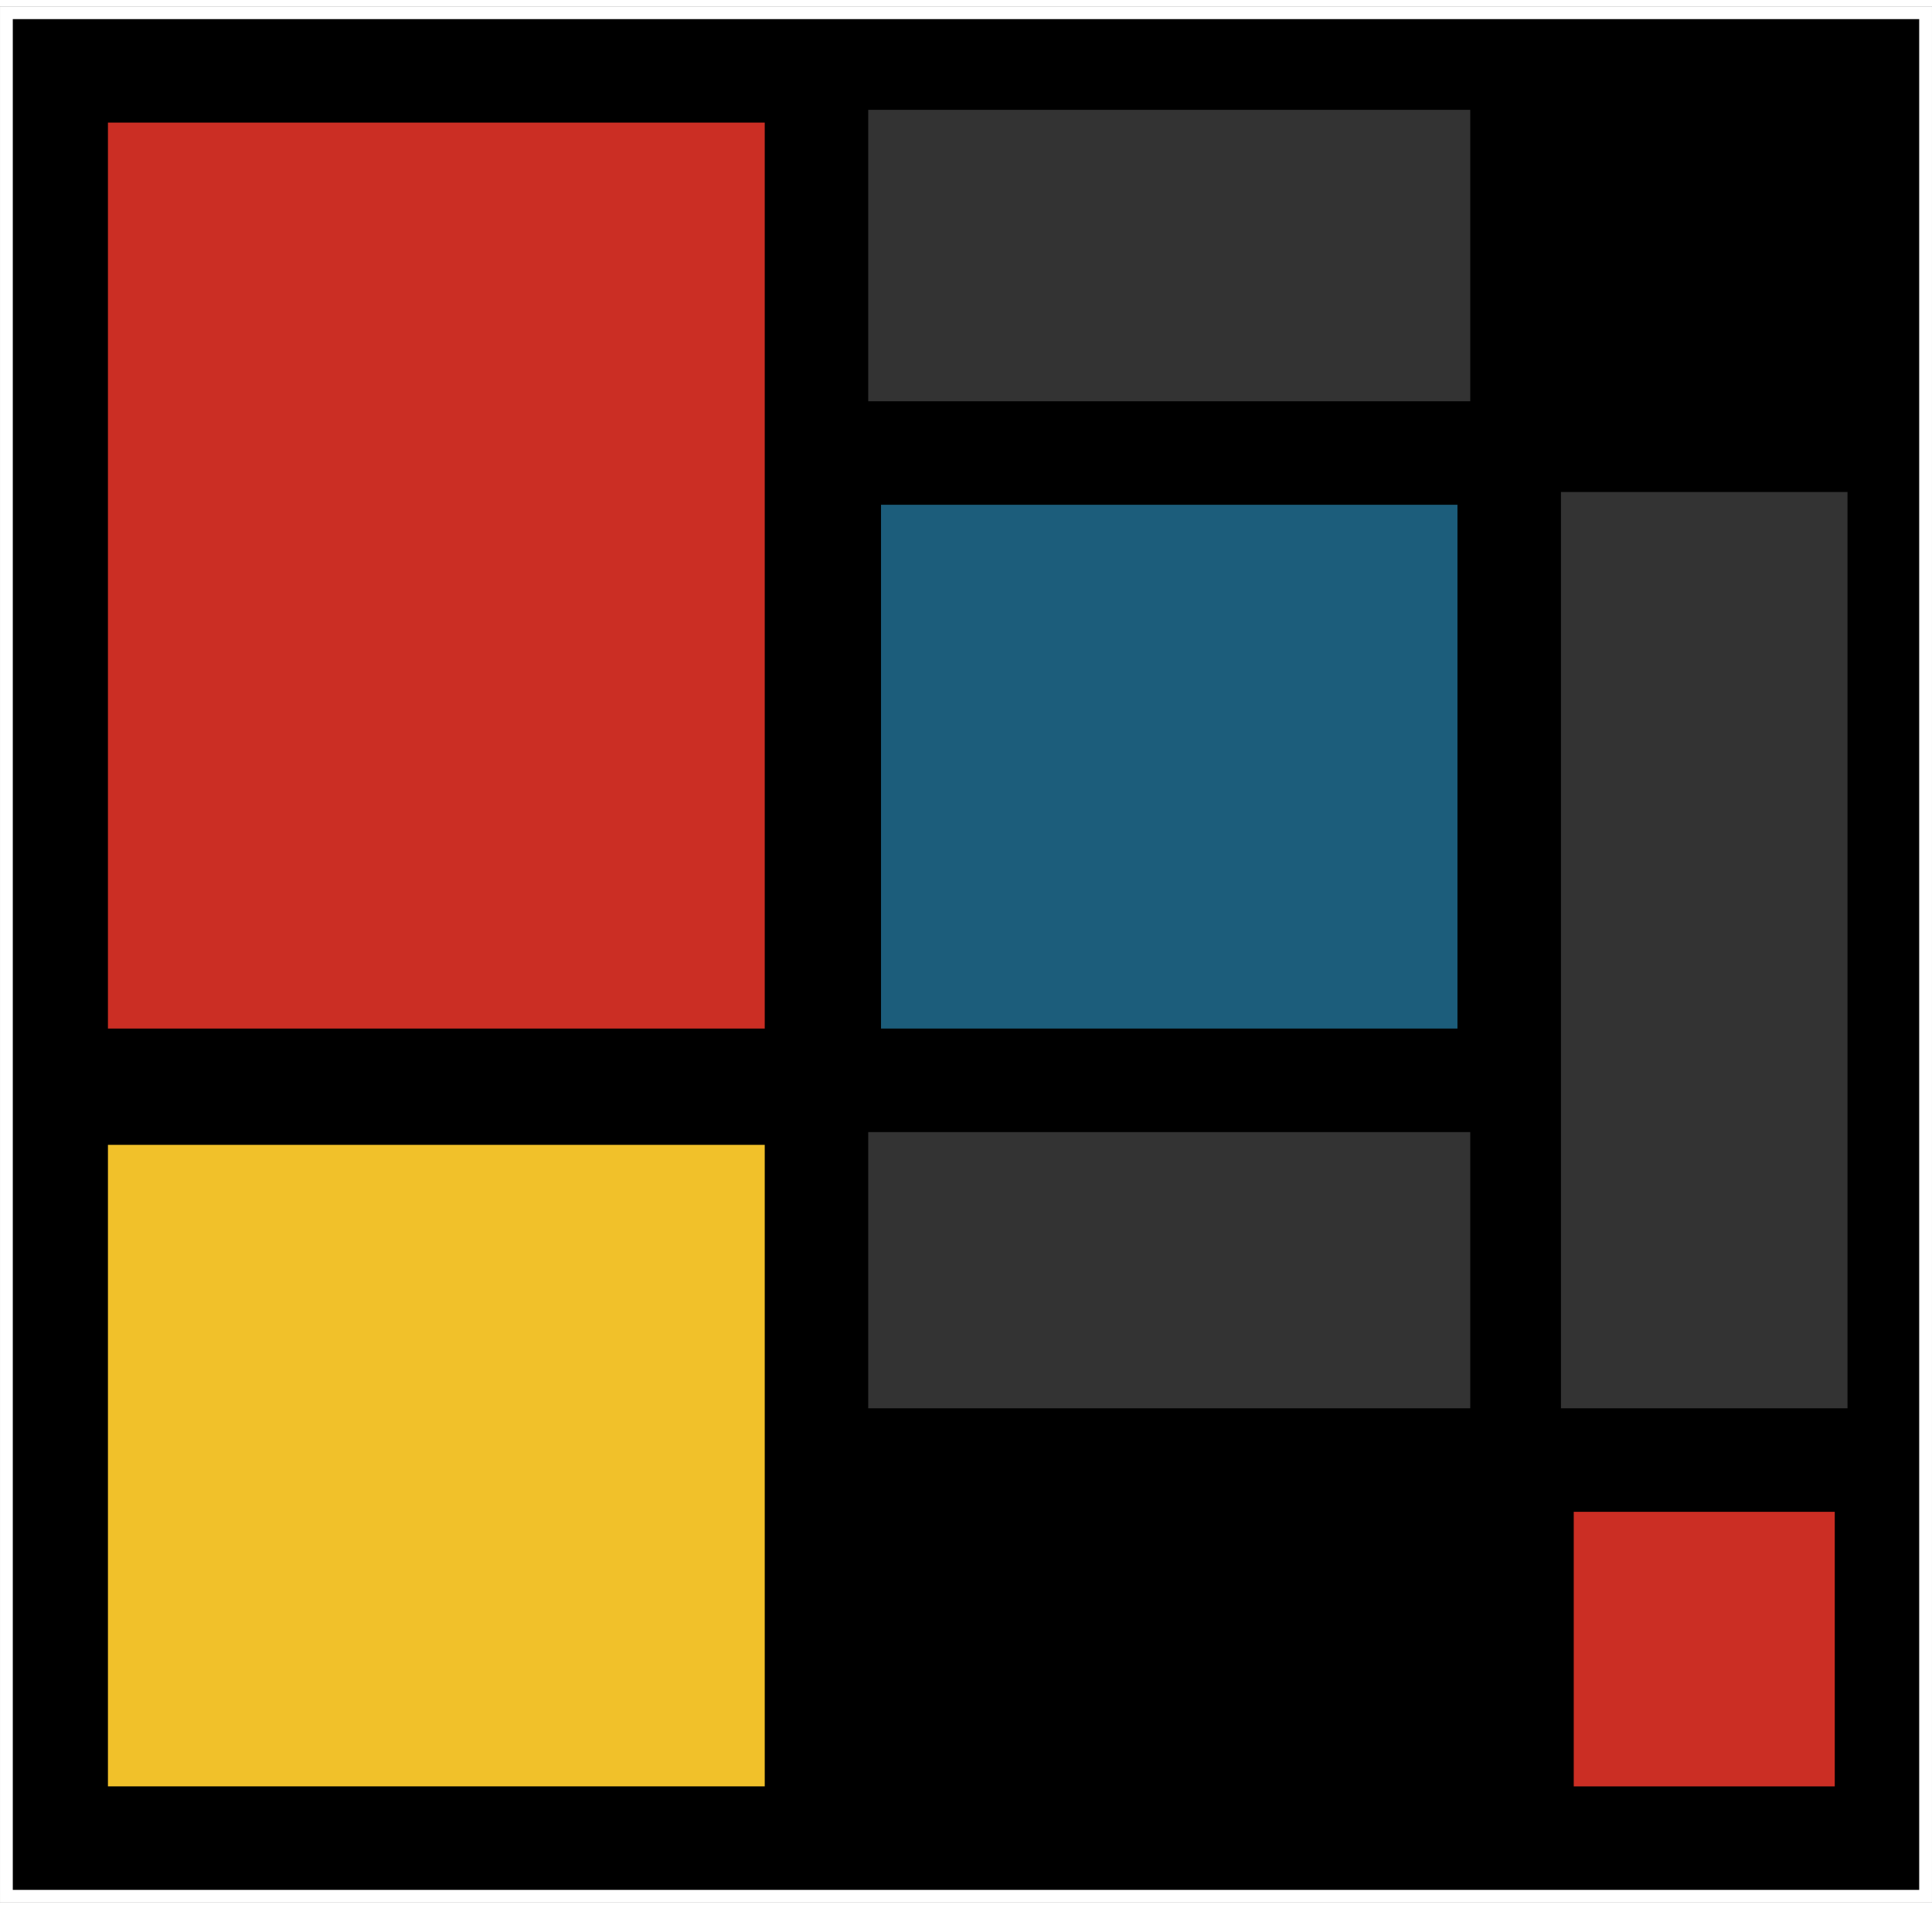
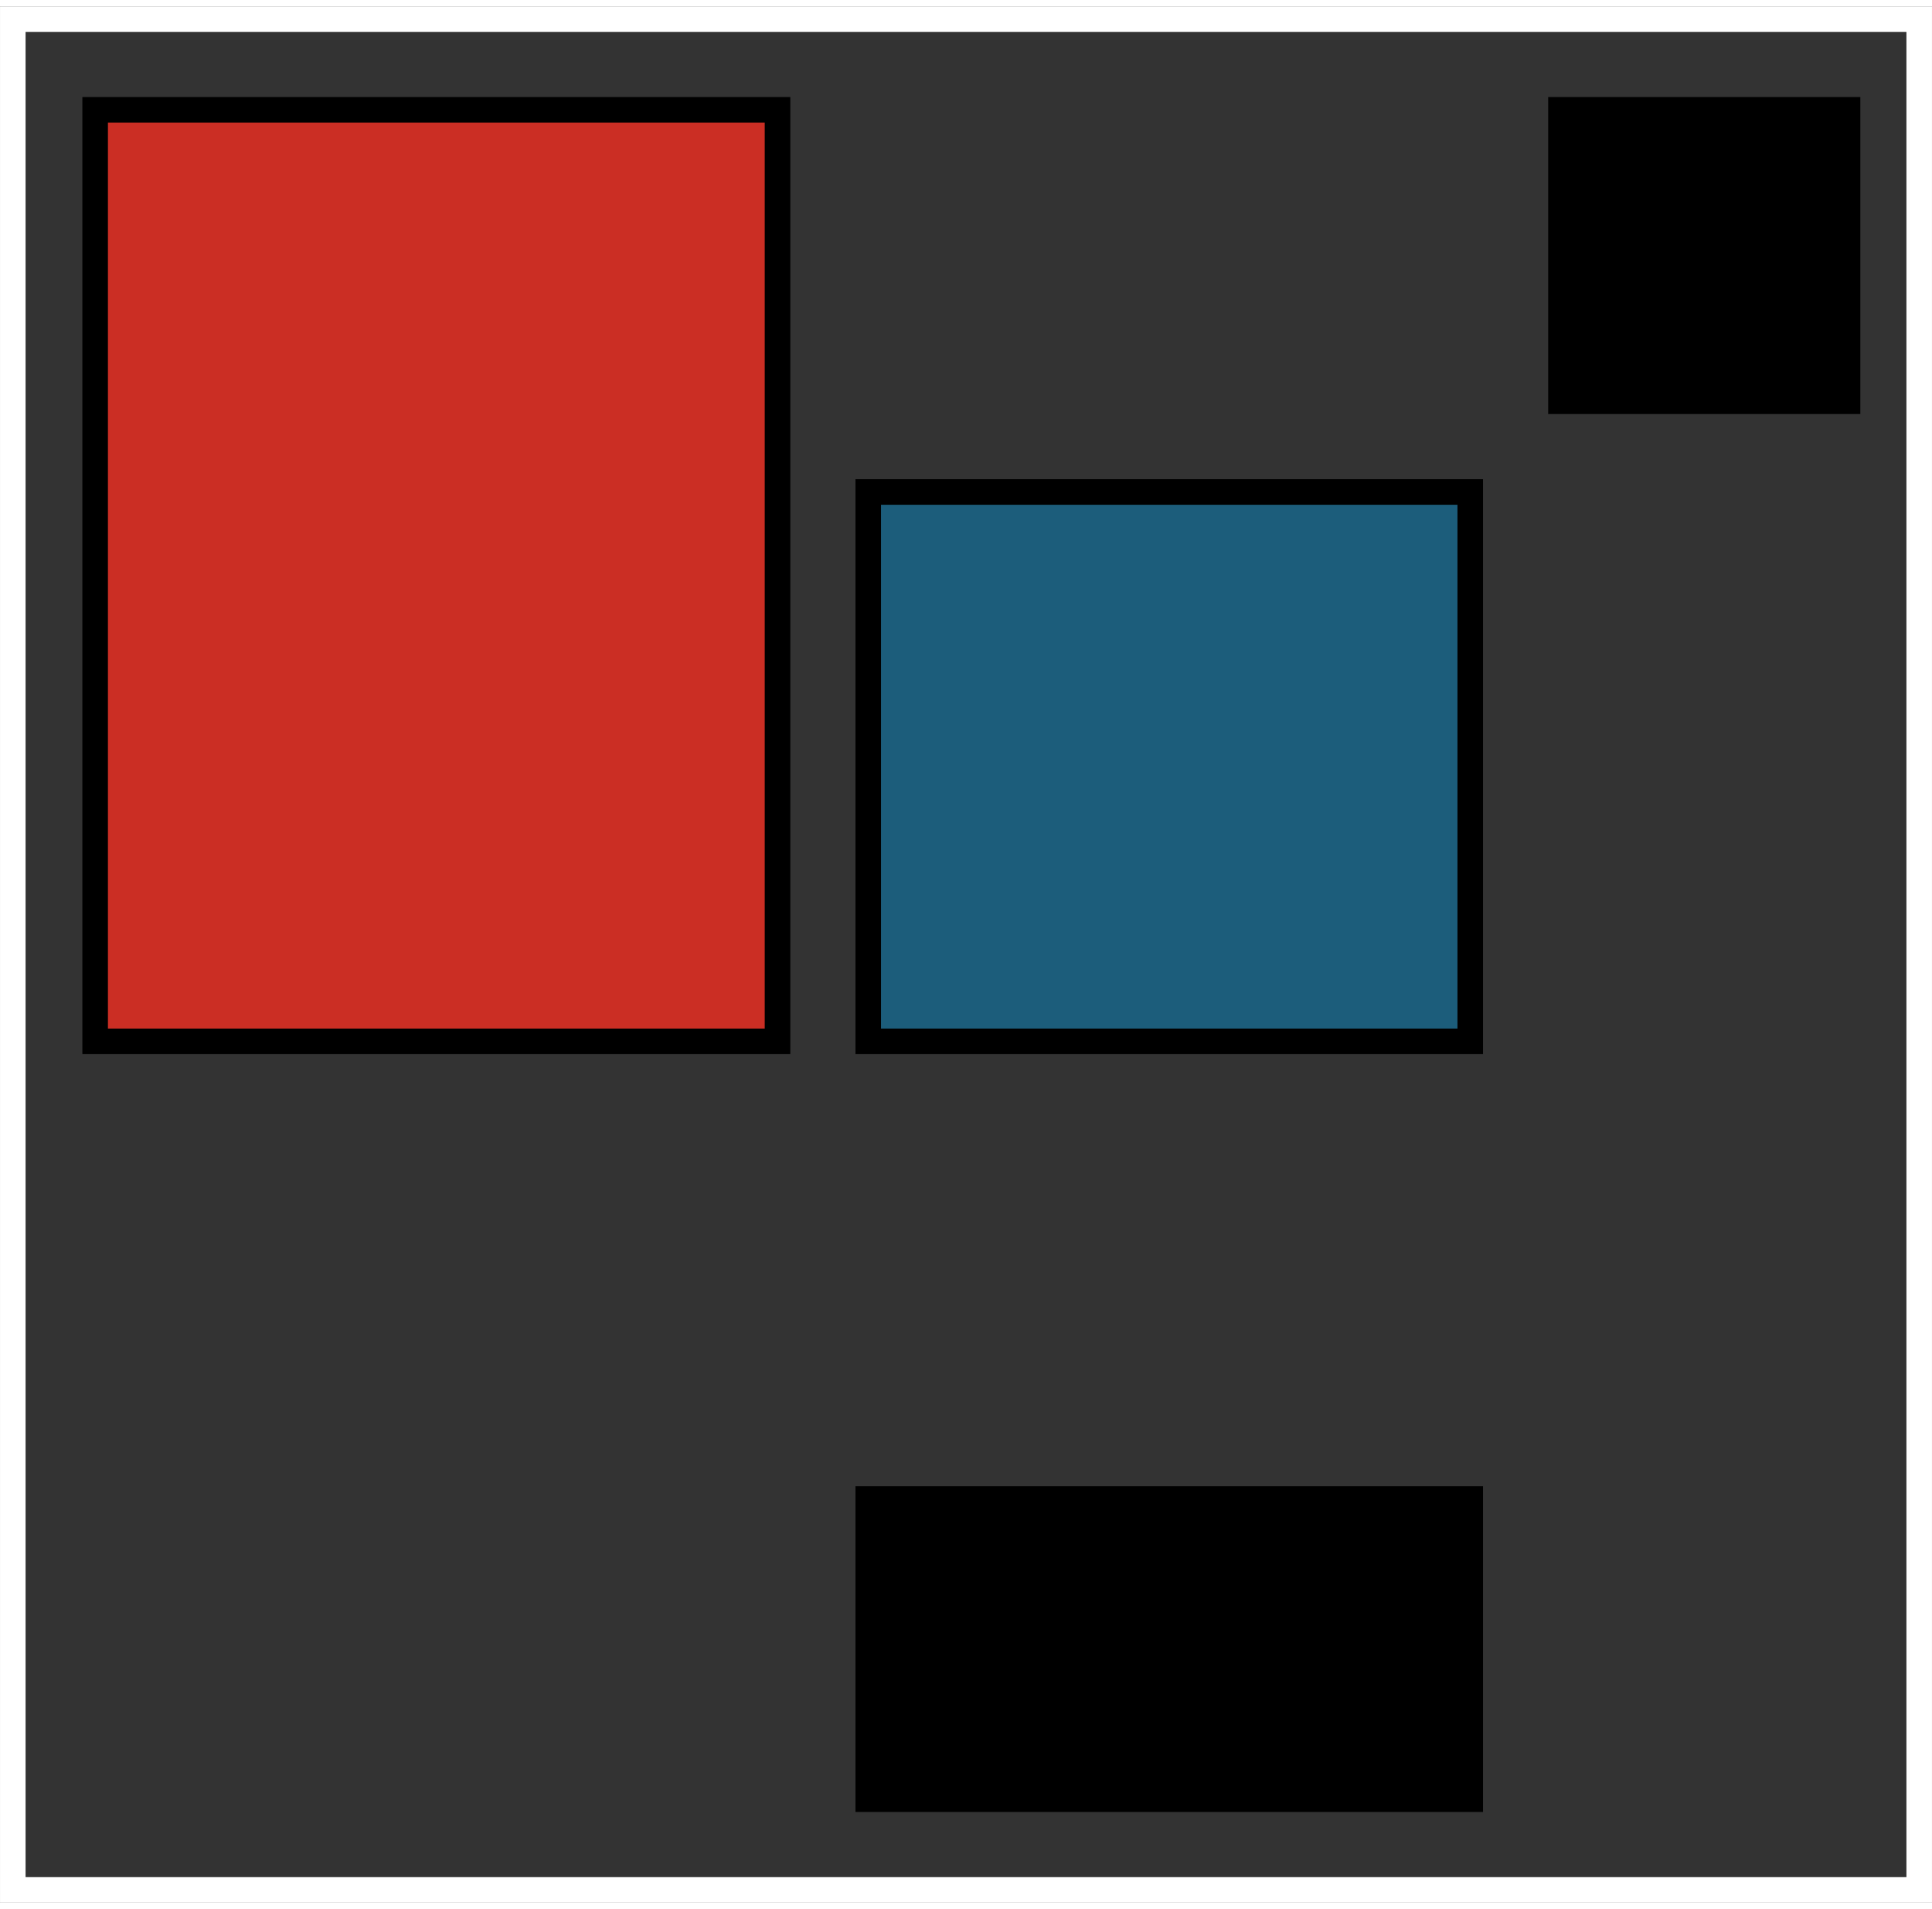
<svg xmlns="http://www.w3.org/2000/svg" xml:space="preserve" width="500px" height="494px" version="1.0" style="shape-rendering:geometricPrecision; text-rendering:geometricPrecision; image-rendering:optimizeQuality; fill-rule:evenodd; clip-rule:evenodd" viewBox="0 0 57074 56016">
  <rect x="0" y="0" width="57074" height="56016" fill="#333333" stroke="none" />
  <defs>
    <style type="text/css">
   
    .str1 {stroke:black;stroke-width:755;stroke-miterlimit:22.926}
    .str0 {stroke:white;stroke-width:755;stroke-miterlimit:22.926}
    .fil0 {fill:none}
    .fil1 {fill:black}
    .fil2 {fill:#1C5D7B}
    .fil3 {fill:#CB2E24}
    .fil4 {fill:#F1C12A}
   
  </style>
  </defs>
  <g id="Livello_x0020_1">
    <g id="_2694174600048">
      <rect class="fil0 str0" x="378" y="378" width="56318" height="55261" />
-       <path class="fil1" d="M25649 11666l17784 0 0 -8608 -17784 0 0 8608zm0 29747l17784 0 0 -8159 -17784 0 0 8159zm20464 0l8465 0 0 -8159 0 -2680 0 -16228 -8465 0 0 16228 0 2680 0 8159zm8465 2680l-8465 0 0 8866 8465 0 0 -8866zm-11145 0l-17784 0 0 8866 17784 0 0 -8866zm-40622 -13519l20158 0 0 -27516 -20158 0 0 27516zm22838 0l17784 0 0 -16228 -17784 0 0 16228zm-2680 2680l-20158 0 0 19705 20158 0 0 -19705zm23144 -21588l8465 0 0 -8608 -8465 0 0 8608zm-20464 43972l-2680 0 -20158 0 -2433 0 0 -2679 0 -19705 0 -2680 0 -27516 0 -2680 2433 0 20158 0 2680 0 17784 0 2680 0 8465 0 2118 0 0 2680 0 27516 0 2680 0 19705 0 2679 -2118 0 -8465 0 -2680 0 -17784 0z" />
      <rect class="fil2 str1" x="25649" y="14346" width="17784" height="16227" />
      <rect class="fil3 str1" x="2811" y="3057" width="20158" height="27516" />
-       <rect class="fil4 str1" x="2811" y="33253" width="20158" height="19705" />
      <rect class="fil1 str1" x="25649" y="44093" width="17784" height="8866" />
-       <rect class="fil3 str1" x="46113" y="44093" width="8466" height="8866" />
      <rect class="fil1 str1" x="46113" y="3057" width="8466" height="8609" />
    </g>
  </g>
</svg>